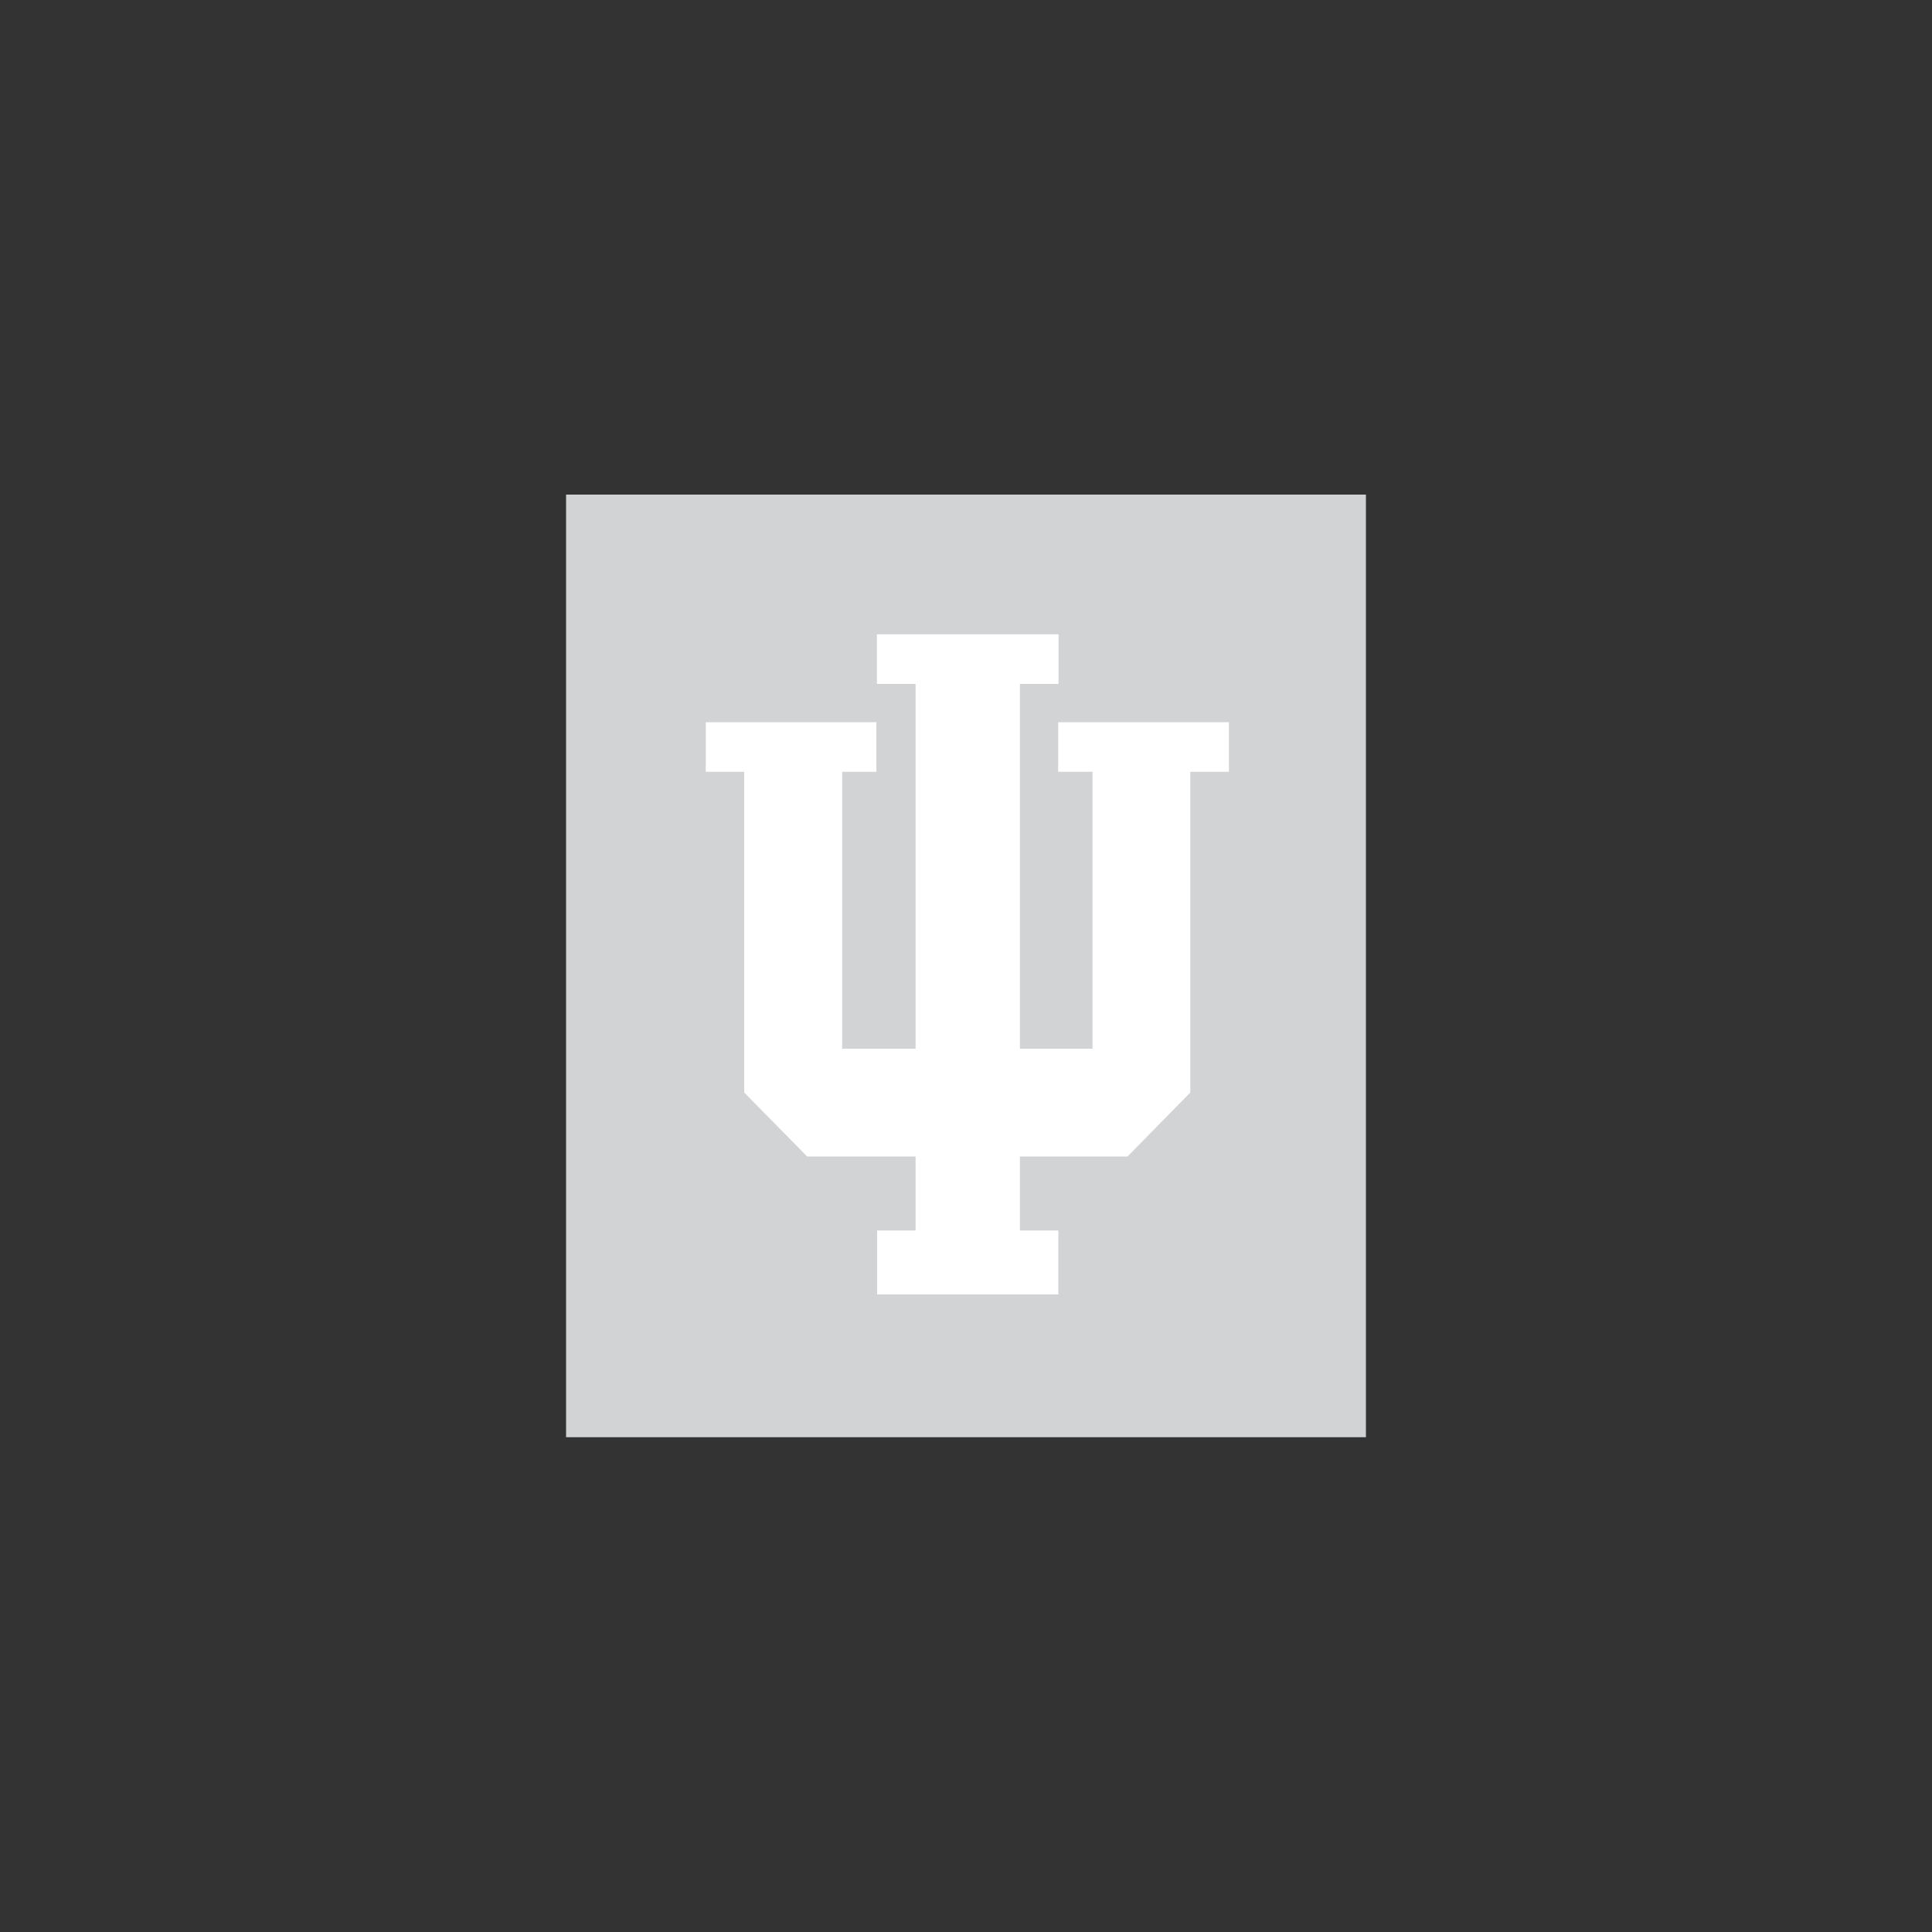
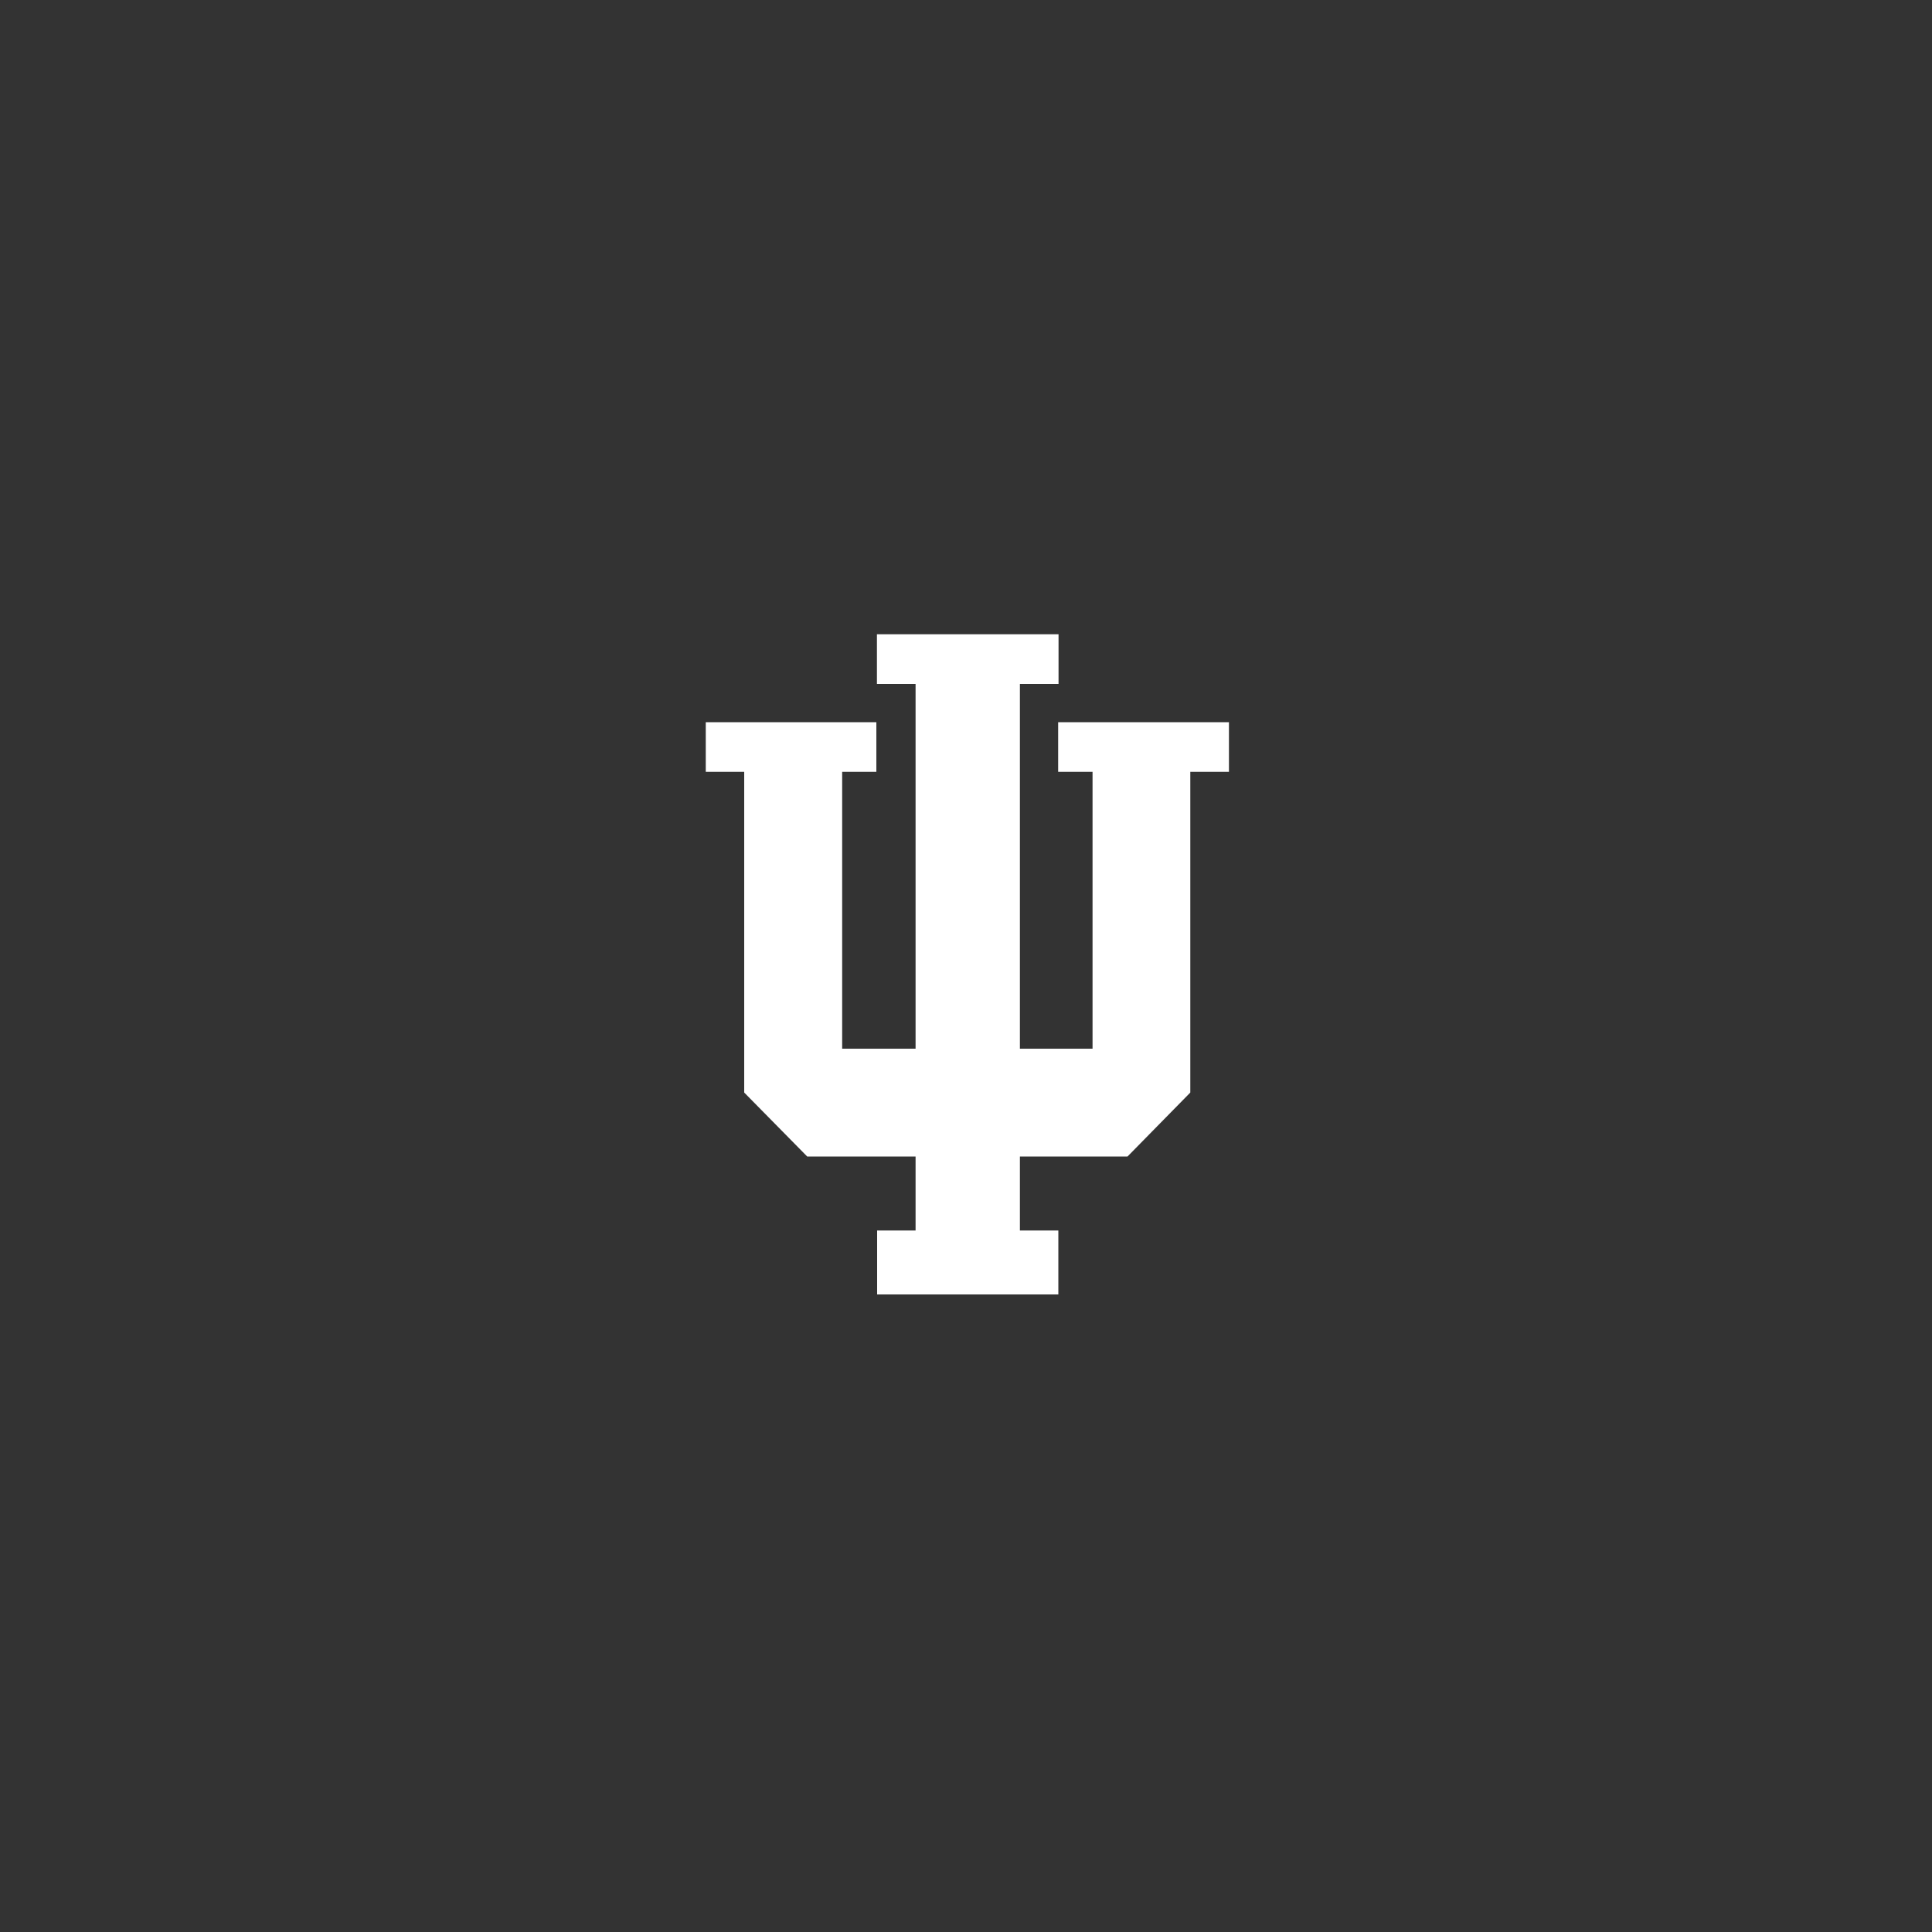
<svg xmlns="http://www.w3.org/2000/svg" version="1.1" id="Layer_1" x="0px" y="0px" viewBox="0 0 1000 1000" style="enable-background:new 0 0 1000 1000;" xml:space="preserve">
  <rect x="0" y="0" width="1000" height="1000" fill="#333333" stroke="none" />
  <style type="text/css">
	.st0{fill:#991C1F;}
	.st1{fill:#FFFFFF;}
	.st2{fill:#020202;}
	.st3{fill:#D1D3D4;}
</style>
  <g>
-     <rect x="293" y="256" class="st3" width="414" height="487.9" />
    <polygon class="st1" points="547.7,373.8 547.7,399.5 565.5,399.5 565.5,542.8 527.9,542.8 527.9,354 547.9,354 547.9,328.3    453.9,328.3 453.9,354 473.9,354 473.9,542.8 435.9,542.8 435.9,399.5 453.6,399.5 453.6,373.8 365.3,373.8 365.3,399.5    385.2,399.5 385.2,565.5 417.8,598.6 473.9,598.6 473.9,636.9 454,636.9 454,670 547.8,670 547.8,636.9 527.9,636.9 527.9,598.6    583.6,598.6 616.1,565.5 616.1,399.5 636.1,399.5 636.1,373.8  " />
  </g>
</svg>